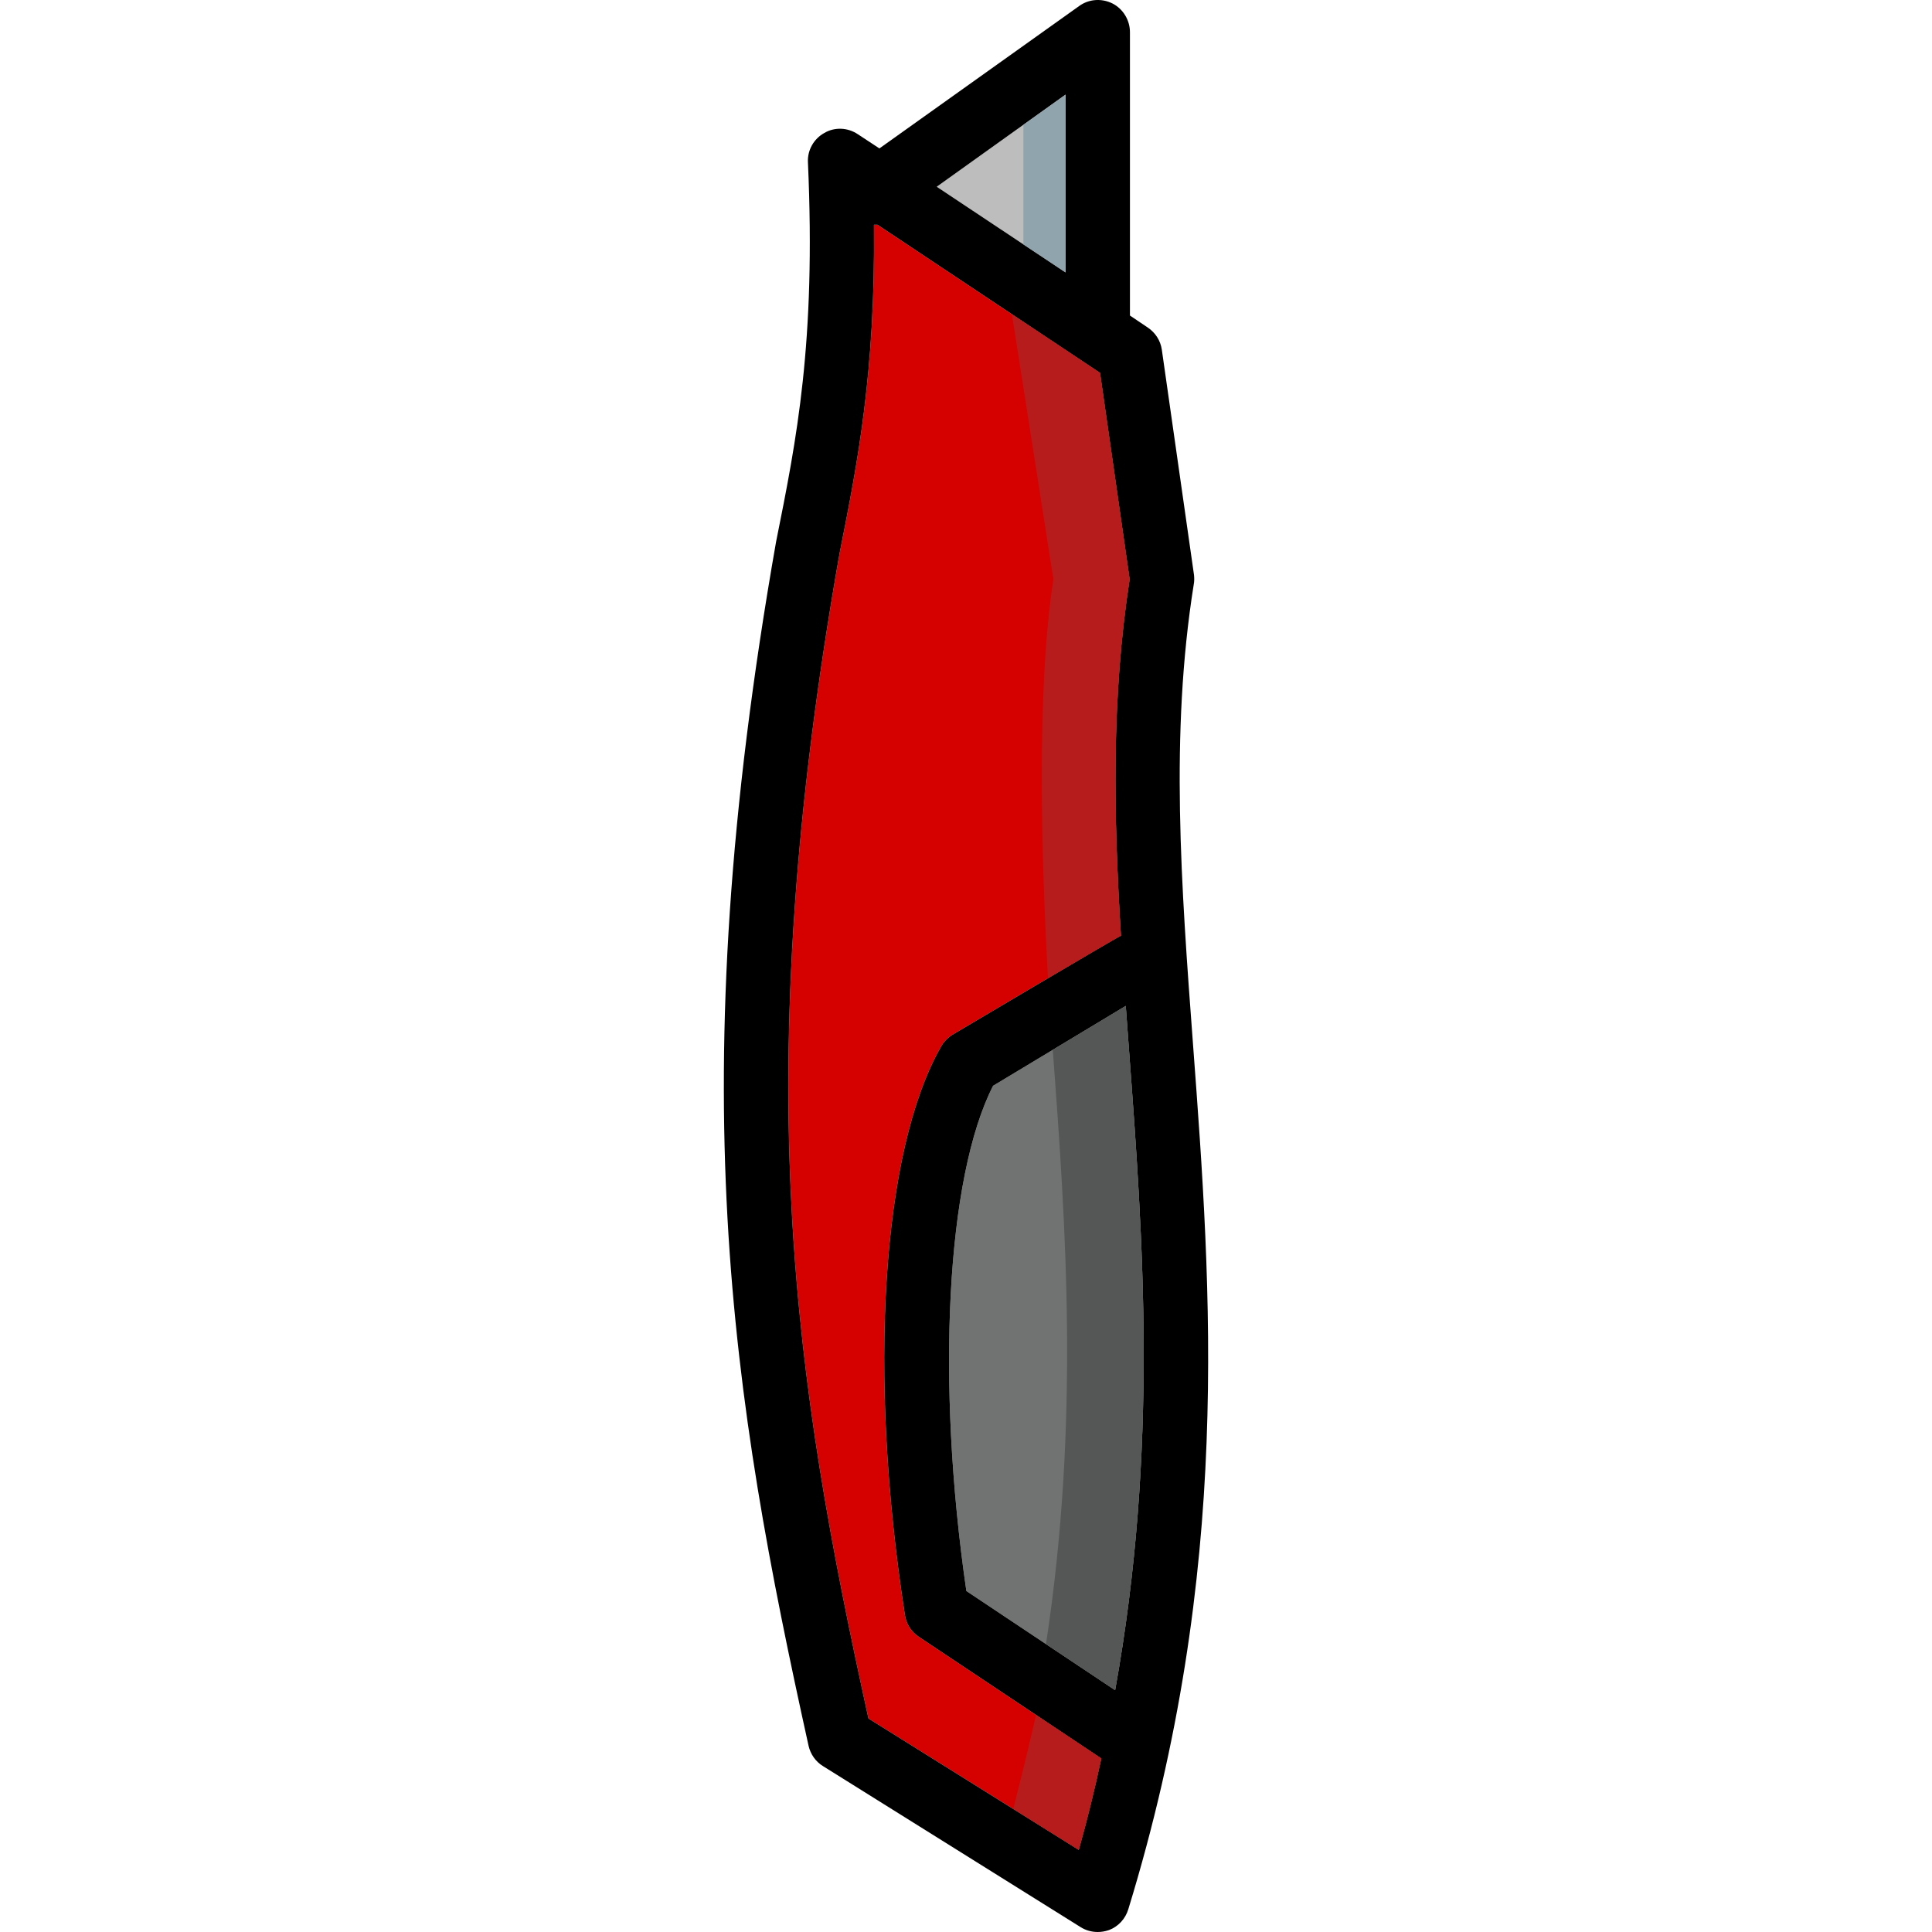
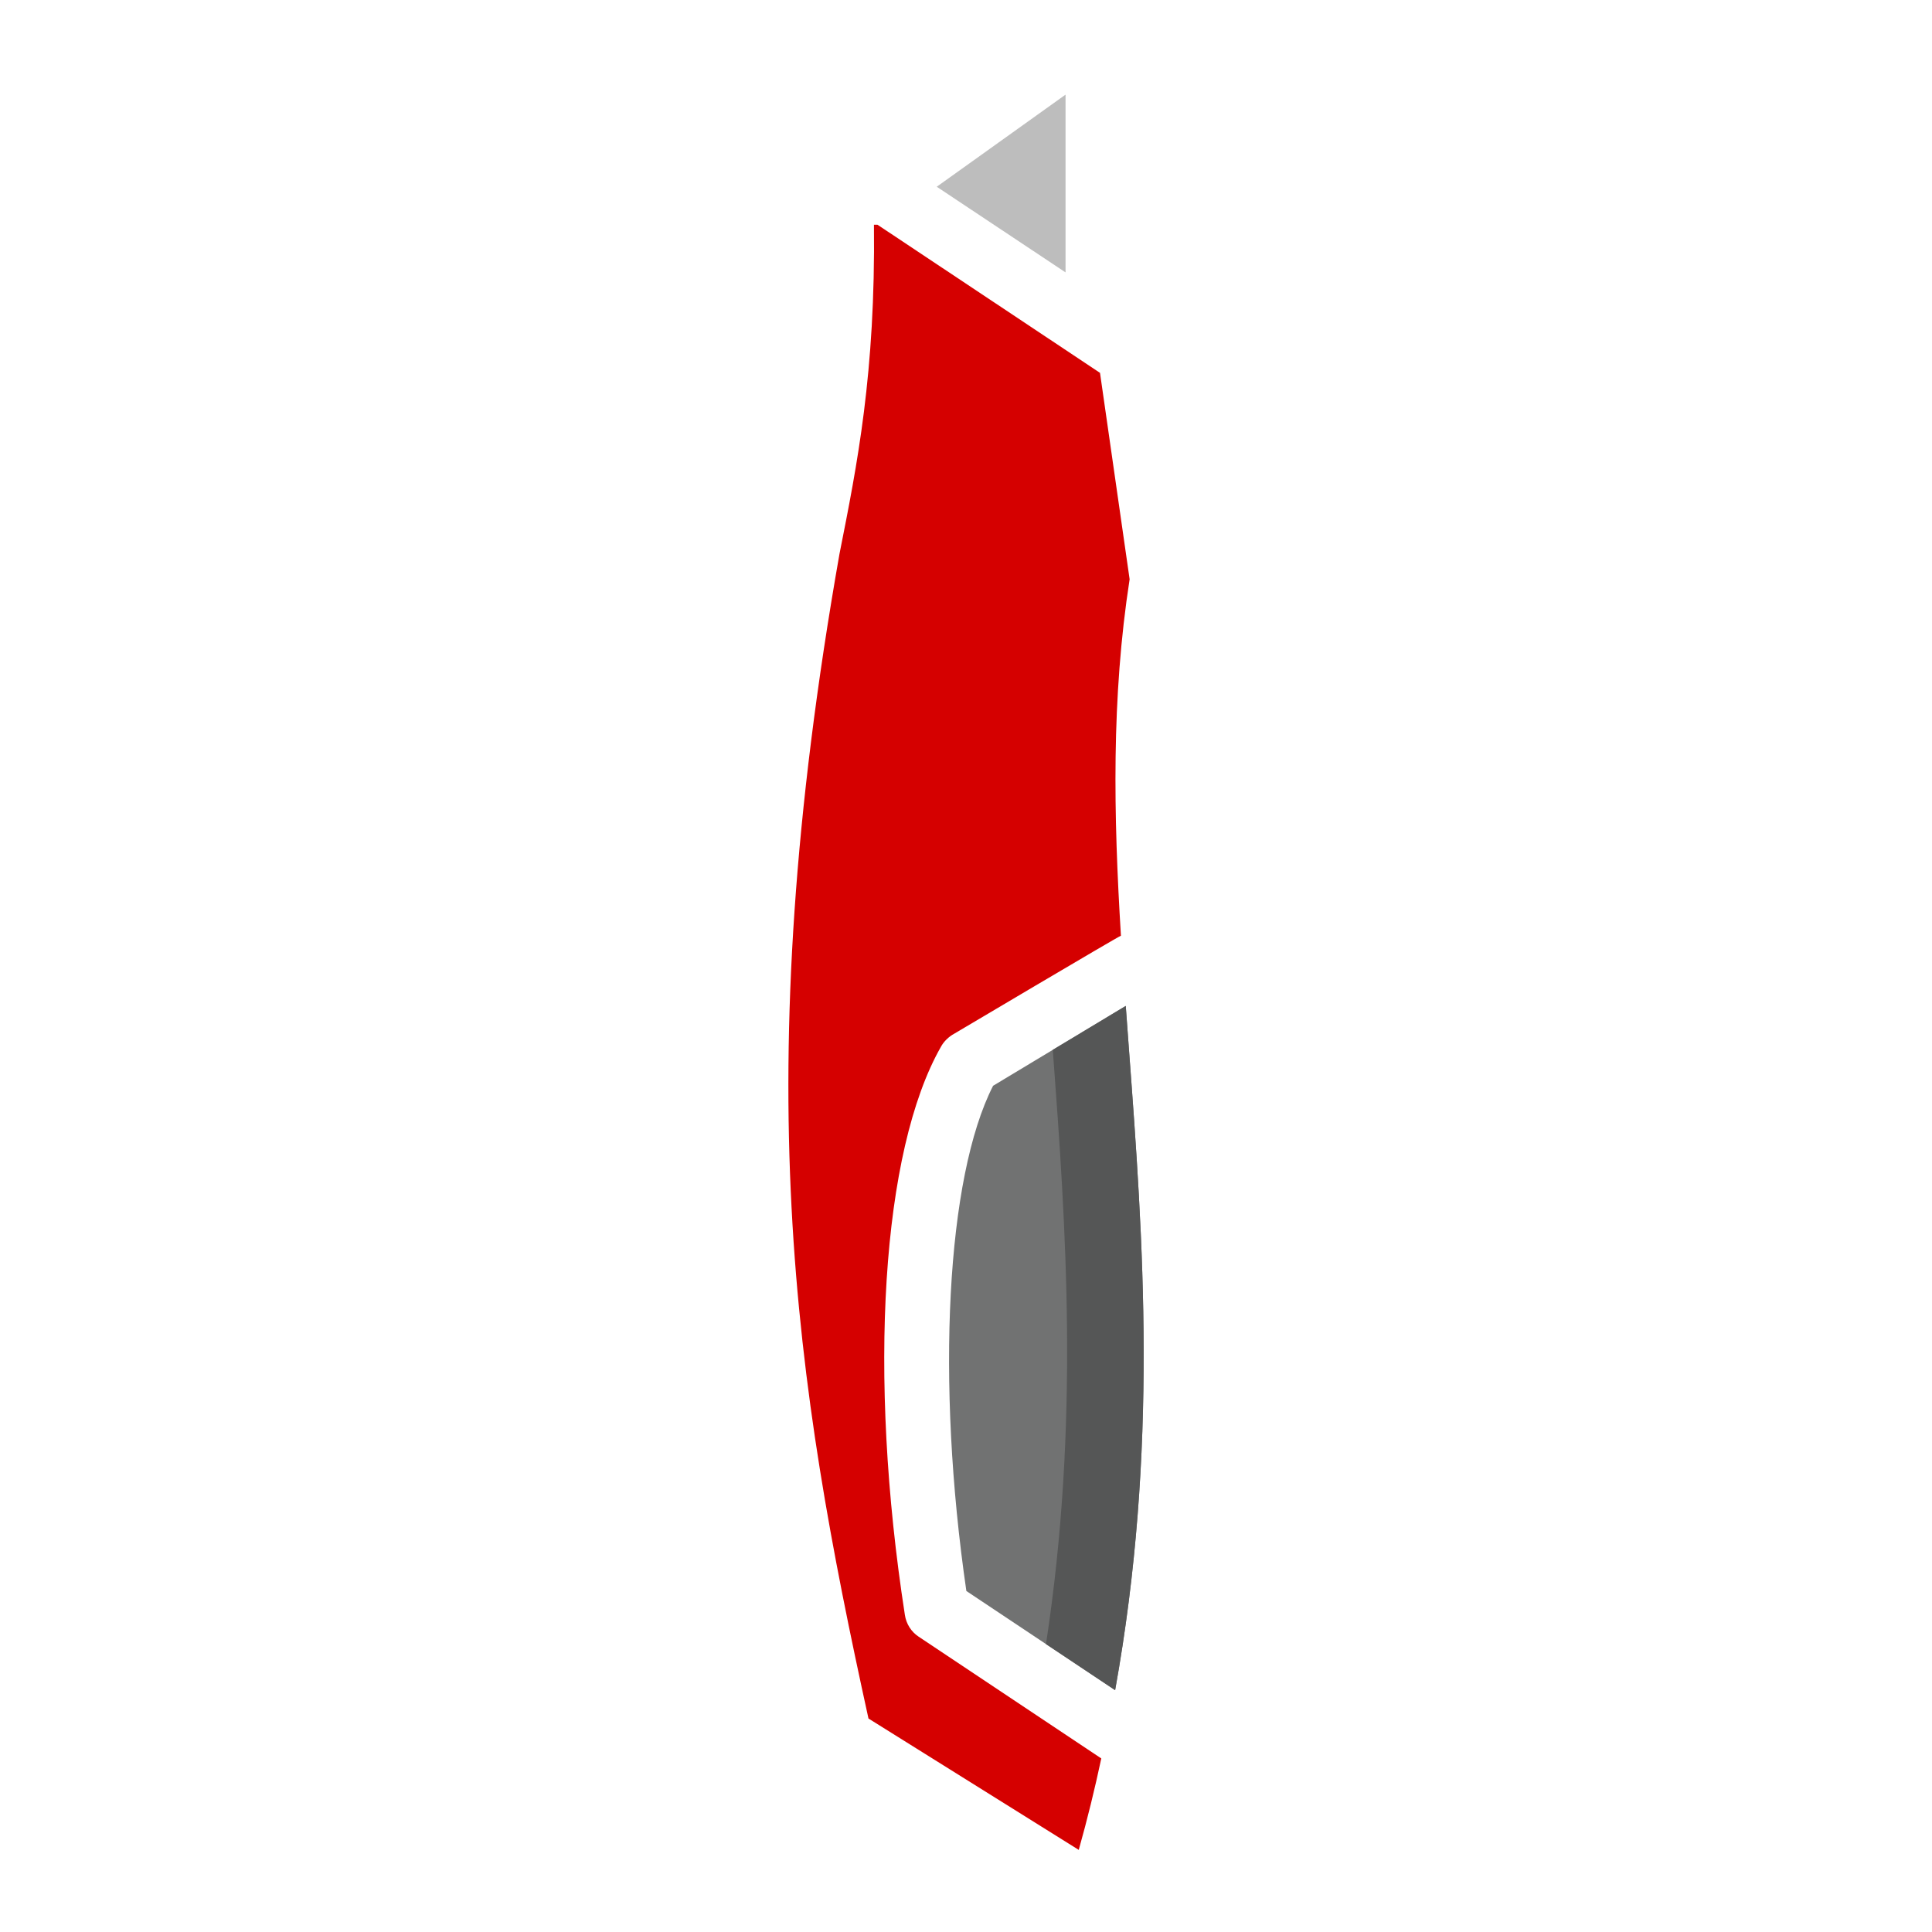
<svg xmlns="http://www.w3.org/2000/svg" height="800px" width="800px" version="1.1" id="Layer_1" viewBox="0 0 512.001 512.001" xml:space="preserve">
  <polygon style="fill:#BDBDBD;" points="282.38,25.081 282.38,72.186 248.247,49.487 " />
  <path style="fill:#717272;" d="M295.522,447.915l-39.425-26.283c-8.107-55.638-5.291-109.655,7.083-133.89l35.158-21.163  c0.256,3.84,0.597,7.765,0.853,11.606C302.946,328.446,307.042,383.999,295.522,447.915z" />
  <path style="fill:#D50000;" d="M249.356,277.416c-15.702,27.563-19.456,86.7-9.557,150.53c0.341,2.389,1.707,4.523,3.669,5.803  l48.385,32.257c-1.707,8.021-3.669,16.043-5.973,24.235l-55.724-34.817c-19.542-89.004-32.257-169.133-7.68-308.656  c4.693-23.638,9.557-47.873,9.131-87.212h0.939l58.966,39.254l7.851,54.7c-4.864,31.403-4.267,62.465-2.304,94.466  c-0.683,0.171-44.715,26.283-44.715,26.283C251.148,275.027,250.039,276.136,249.356,277.416z" />
-   <path d="M316.173,276.904c-3.157-42.326-6.144-82.348,0.171-121.943c0.171-0.853,0.171-1.707,0.085-2.56l-8.533-59.734  c-0.341-2.389-1.707-4.523-3.755-5.888l-4.693-3.157V8.526c0-3.157-1.792-6.144-4.608-7.595c-2.901-1.451-6.315-1.195-8.875,0.683  l-52.908,37.718l-5.717-3.755c-2.645-1.792-6.144-1.963-8.875-0.341c-2.816,1.536-4.523,4.608-4.352,7.765  c2.133,47.873-2.987,73.388-8.448,100.61c-25.43,144.642-11.776,226.734,8.619,319.067c0.512,2.219,1.877,4.181,3.84,5.376  l68.268,42.667c1.365,0.853,2.901,1.28,4.523,1.28c1.024,0,1.963-0.171,2.987-0.512c2.475-0.939,4.352-2.987,5.12-5.547  C326.584,416,321.037,342.1,316.173,276.904z M282.38,25.081v47.105l-34.134-22.699L282.38,25.081z M285.879,490.241l-55.724-34.817  c-19.542-89.004-32.257-169.133-7.68-308.656c4.693-23.638,9.557-47.873,9.131-87.212h0.939l58.966,39.254l7.851,54.7  c-4.864,31.403-4.267,62.465-2.304,94.466c-0.683,0.171-44.715,26.283-44.715,26.283c-1.195,0.768-2.304,1.877-2.987,3.157  c-15.702,27.563-19.456,86.7-9.557,150.531c0.341,2.389,1.707,4.523,3.669,5.803l48.385,32.257  C290.146,474.027,288.183,482.049,285.879,490.241z M295.522,447.915l-39.425-26.283c-8.107-55.638-5.291-109.655,7.083-133.89  l35.158-21.163c0.256,3.84,0.597,7.765,0.853,11.606C302.946,328.446,307.042,383.999,295.522,447.915z" />
  <path style="fill:#555656;" d="M299.191,278.184c-0.256-3.84-0.597-7.765-0.853-11.606l-19.337,11.64  c3.507,47.002,7.151,98.724-1.801,157.485l18.321,12.211C307.042,383.999,302.946,328.446,299.191,278.184z" />
  <g>
-     <path style="fill:#B71C1C;" d="M299.362,153.51l-7.851-54.7L268.172,83.28l10.991,70.23c-4.514,29.142-3.217,73.849-1.434,105.73   c9.907-5.845,19.021-11.187,19.328-11.264C295.095,215.975,294.498,184.913,299.362,153.51z" />
-     <path style="fill:#B71C1C;" d="M268.531,479.403l17.349,10.837c2.304-8.192,4.267-16.214,5.973-24.235l-17.297-11.529   C273.19,460.587,270.698,470.844,268.531,479.403z" />
-   </g>
-   <polygon style="fill:#90A4AE;" points="271.21,33.069 271.21,64.762 282.38,72.186 282.38,25.081 " />
+     </g>
</svg>